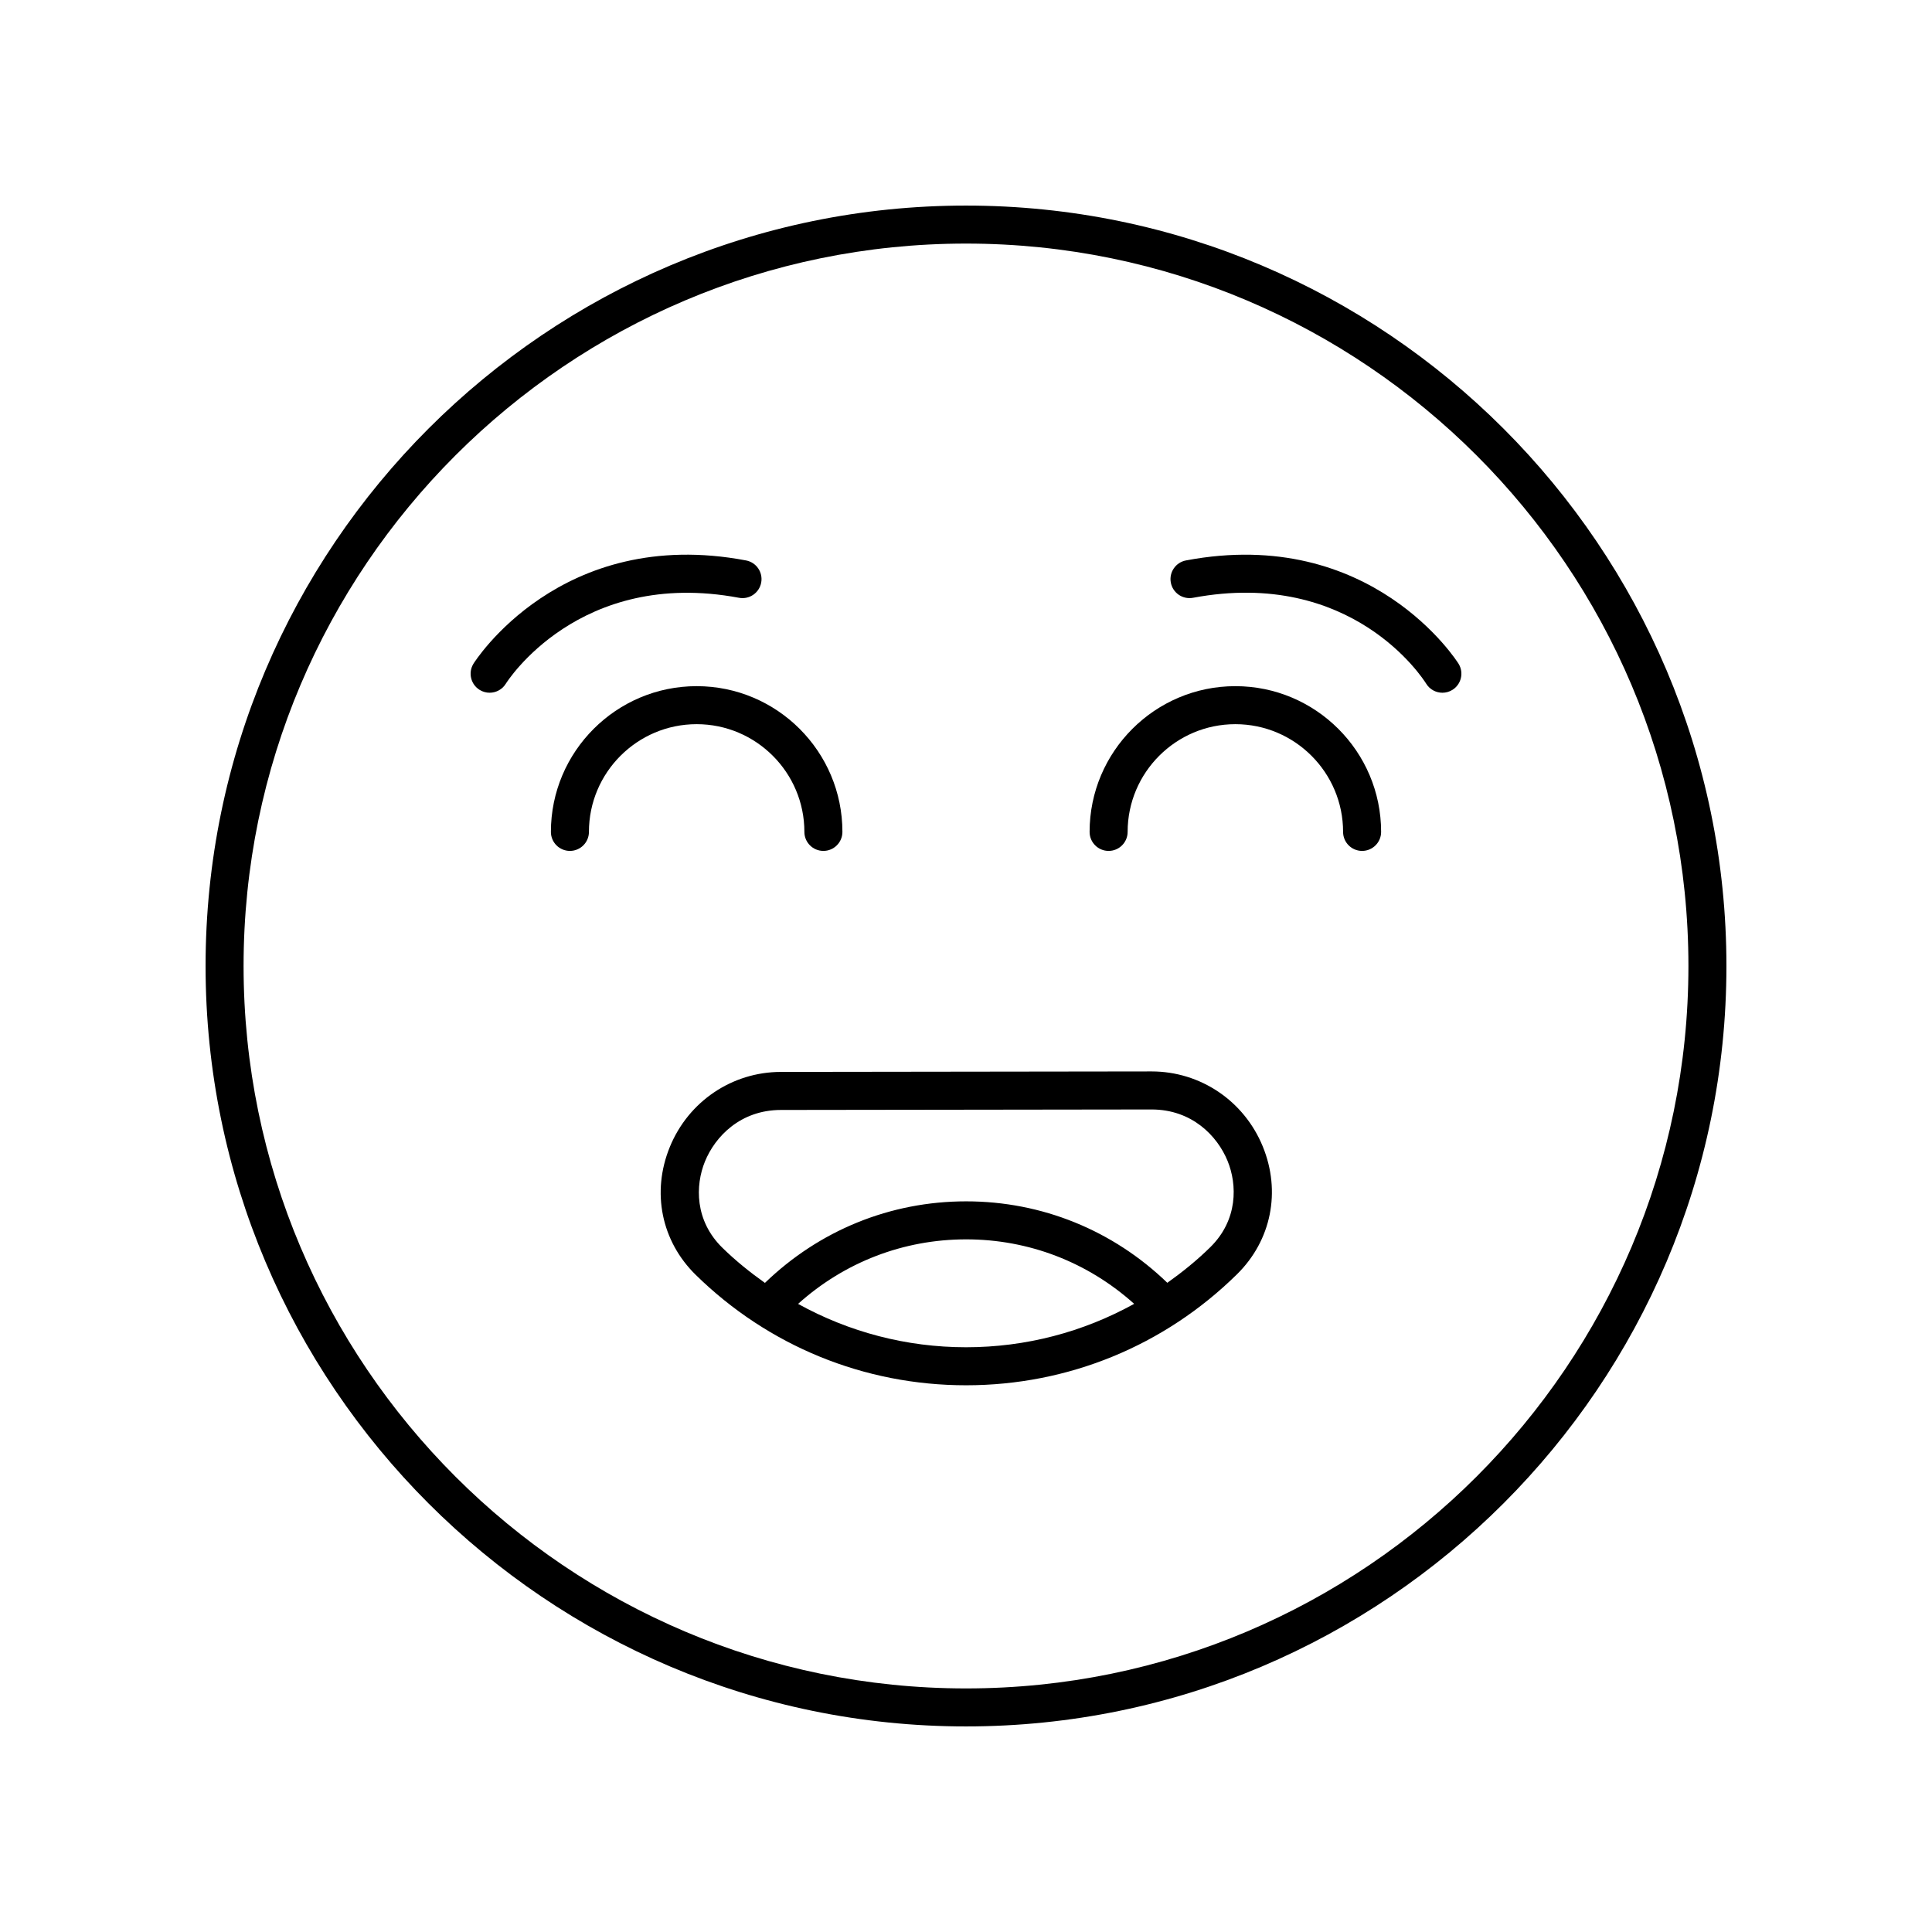
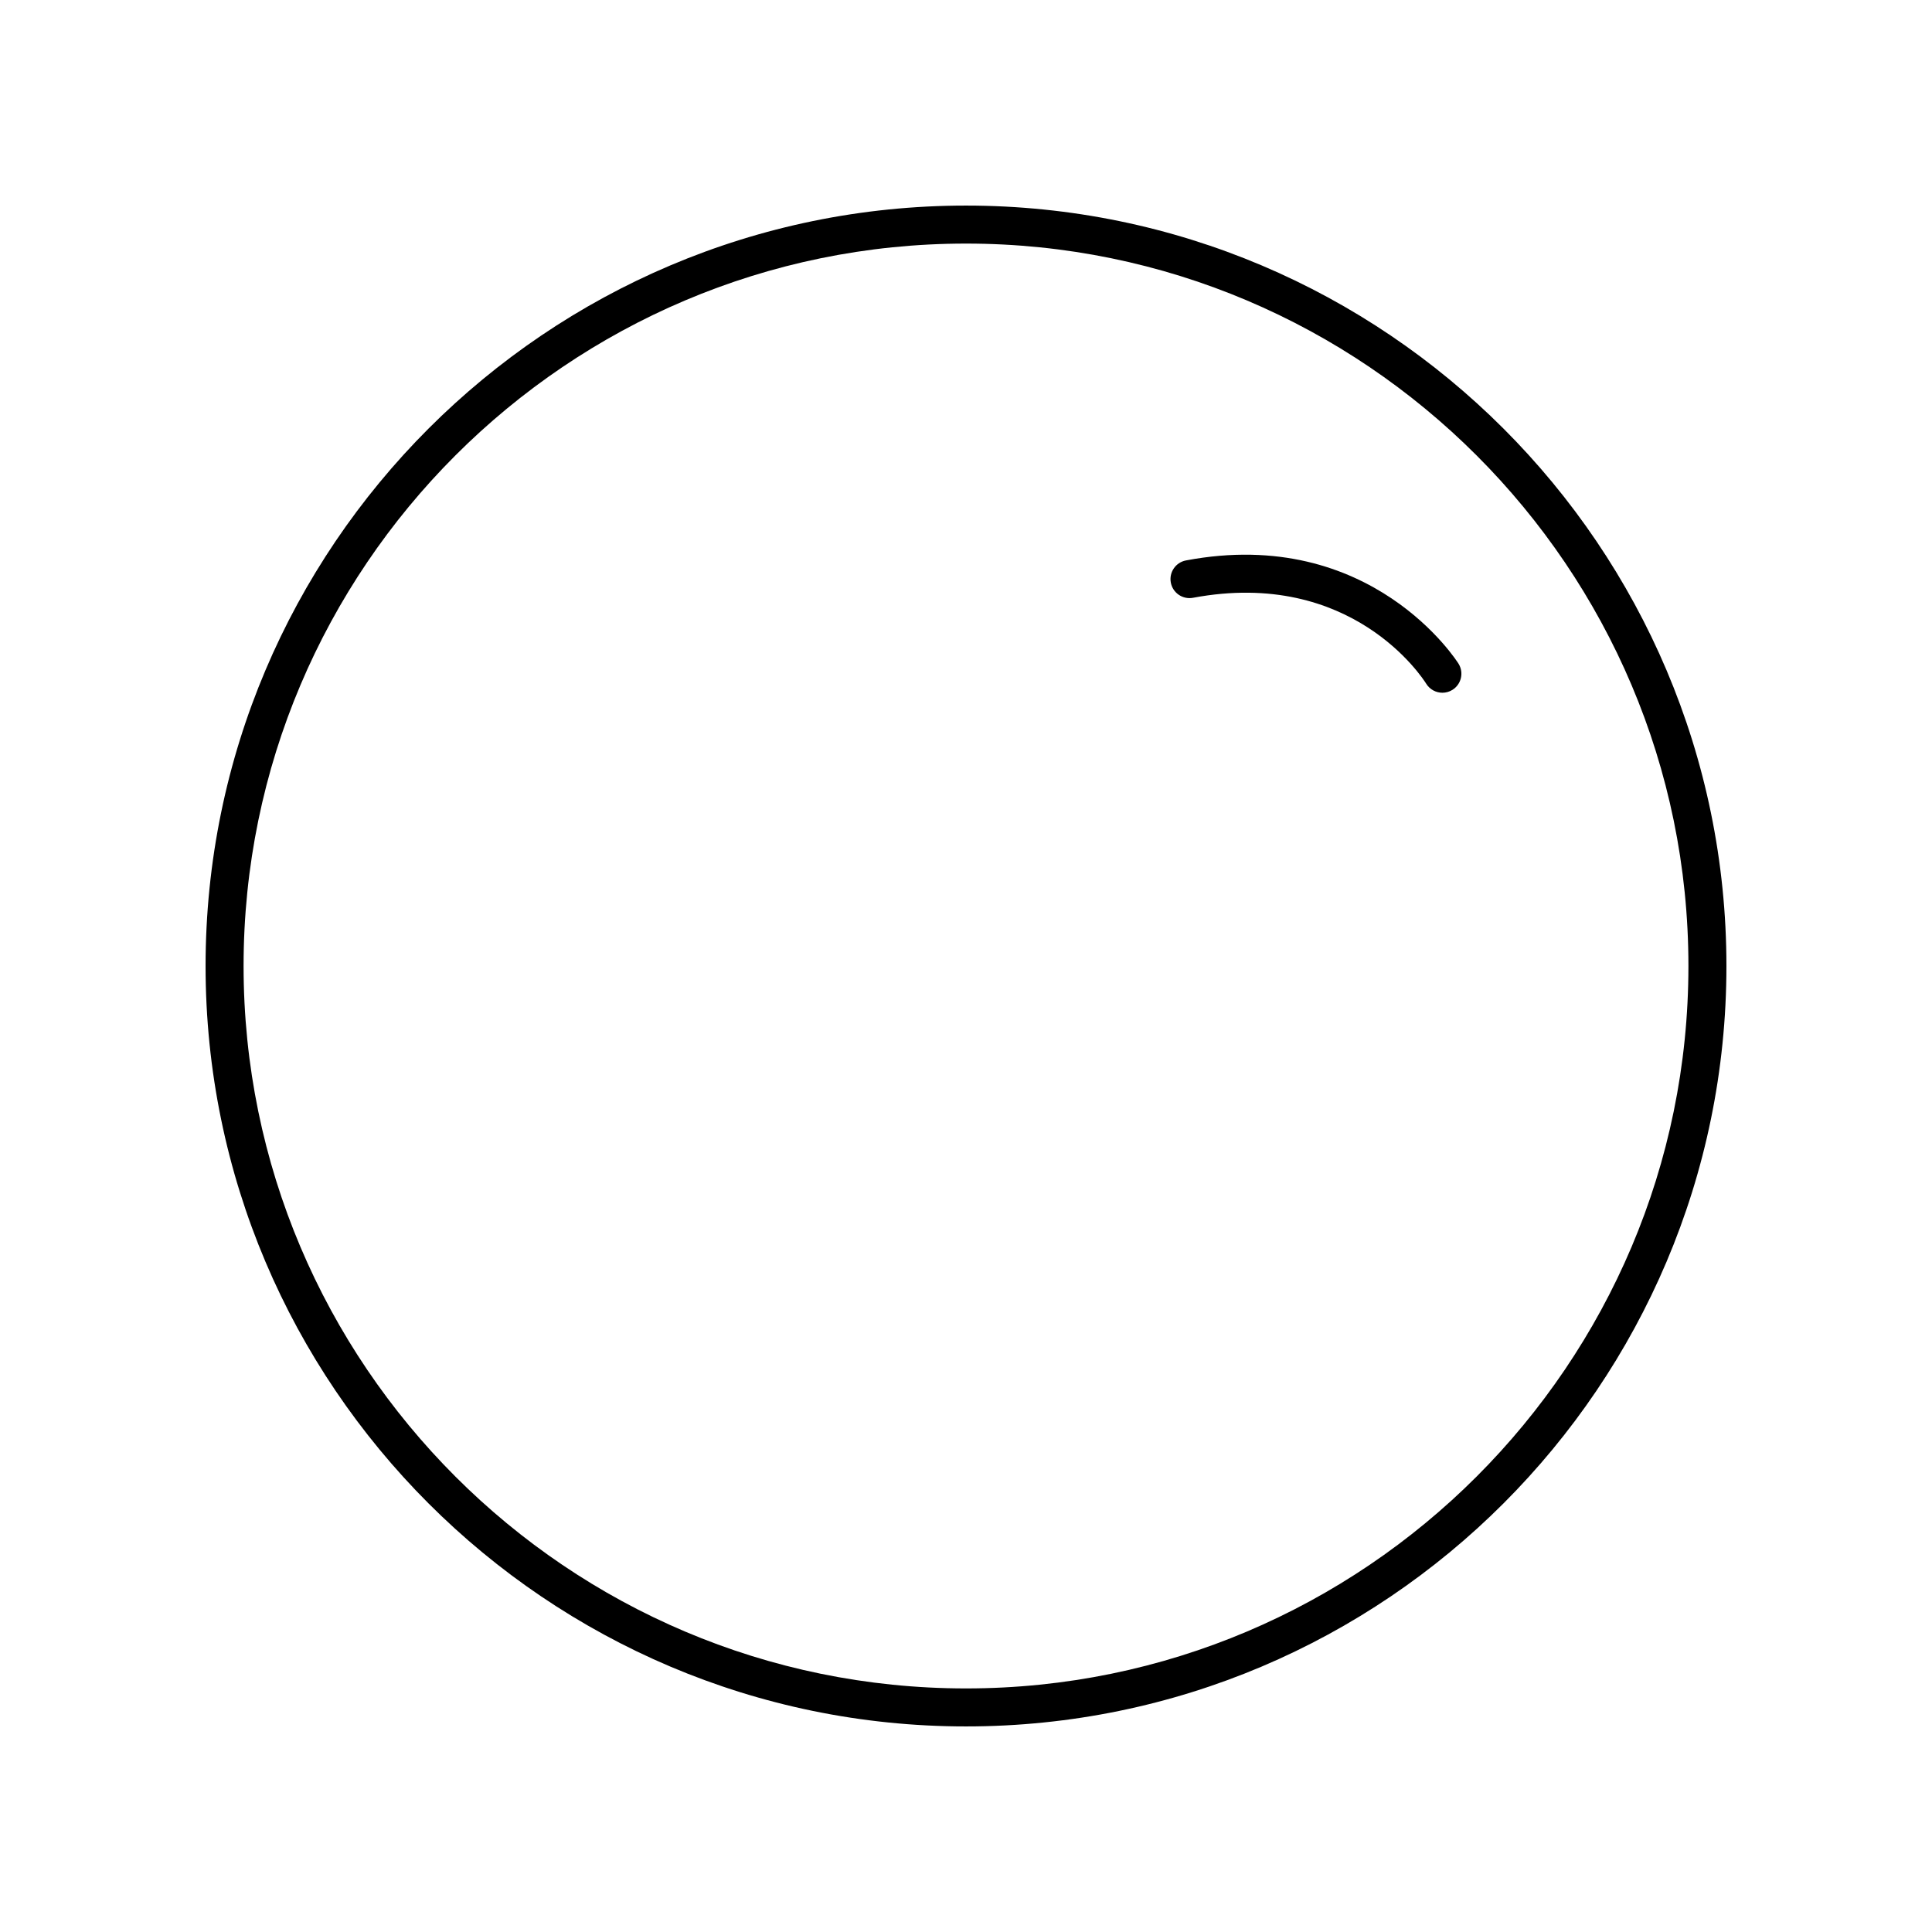
<svg xmlns="http://www.w3.org/2000/svg" fill="#000000" width="800px" height="800px" version="1.1" viewBox="144 144 512 512">
  <g>
    <path d="m400 198.48c-111.12 0-201.52 90.406-201.52 201.52s90.402 201.52 201.52 201.52 201.52-90.406 201.52-201.52c0-111.12-90.402-201.52-201.52-201.52zm0 392.97c-105.56 0-191.45-85.883-191.45-191.45 0-105.56 85.883-191.45 191.45-191.45 105.56 0 191.45 85.883 191.45 191.45-0.004 105.57-85.887 191.45-191.45 191.45z" />
-     <path d="m449.18 427.94h-0.043l-98.199 0.129c-12.957 0.016-24.516 7.836-29.445 19.93-4.867 11.945-2.234 24.914 6.875 33.844 19.246 18.875 44.688 29.27 71.648 29.27 27.039 0 52.543-10.449 71.812-29.43 9.098-8.965 11.707-21.949 6.805-33.891-4.953-12.062-16.512-19.852-29.453-19.852zm-93.684 61.605c12.266-11.023 27.879-17.102 44.547-17.102 16.641 0 32.258 6.078 44.52 17.09-13.504 7.473-28.715 11.504-44.547 11.504-15.82 0-31.023-4.031-44.52-11.492zm109.26-15.039c-3.559 3.508-7.406 6.602-11.402 9.449-14.398-13.895-33.211-21.586-53.312-21.586-20.133 0-38.93 7.703-53.328 21.613-3.953-2.812-7.766-5.867-11.293-9.328-7.332-7.188-7.184-16.516-4.602-22.848 2.688-6.594 9.387-13.645 20.129-13.656l98.199-0.129h0.031c10.723 0 17.43 7.027 20.129 13.605 2.602 6.328 2.773 15.664-4.551 22.879z" />
-     <path d="m357.17 364.46c0 2.785 2.254 5.039 5.039 5.039 2.781 0 5.039-2.254 5.039-5.039 0-21.297-17.324-38.621-38.625-38.621-21.297 0-38.629 17.324-38.629 38.621 0 2.785 2.254 5.039 5.039 5.039 2.781 0 5.039-2.254 5.039-5.039 0-15.738 12.809-28.547 28.551-28.547 15.738 0.004 28.547 12.809 28.547 28.547z" />
-     <path d="m471.38 325.84c-21.297 0-38.625 17.324-38.625 38.621 0 2.785 2.254 5.039 5.039 5.039 2.781 0 5.039-2.254 5.039-5.039 0-15.738 12.809-28.547 28.547-28.547 15.742 0 28.551 12.809 28.551 28.547 0 2.785 2.254 5.039 5.039 5.039 2.781 0 5.039-2.254 5.039-5.039-0.004-21.297-17.332-38.621-38.629-38.621z" />
-     <path d="m339.84 302.42c2.738 0.512 5.367-1.285 5.883-4.016 0.516-2.734-1.285-5.371-4.019-5.883-49.223-9.309-72.023 27.027-72.246 27.395-1.449 2.375-0.699 5.477 1.676 6.926 0.82 0.5 1.723 0.738 2.621 0.738 1.699 0 3.356-0.855 4.305-2.41 0.188-0.309 19.316-30.707 61.781-22.75z" />
    <path d="m458.3 292.52c-2.734 0.512-4.535 3.148-4.019 5.883 0.516 2.731 3.141 4.527 5.883 4.016 42.168-7.898 60.965 21.441 61.789 22.762 0.949 1.543 2.602 2.402 4.297 2.402 0.895 0 1.801-0.234 2.621-0.738 2.375-1.453 3.125-4.551 1.676-6.926-0.223-0.367-23.023-36.695-72.246-27.398z" />
  </g>
</svg>